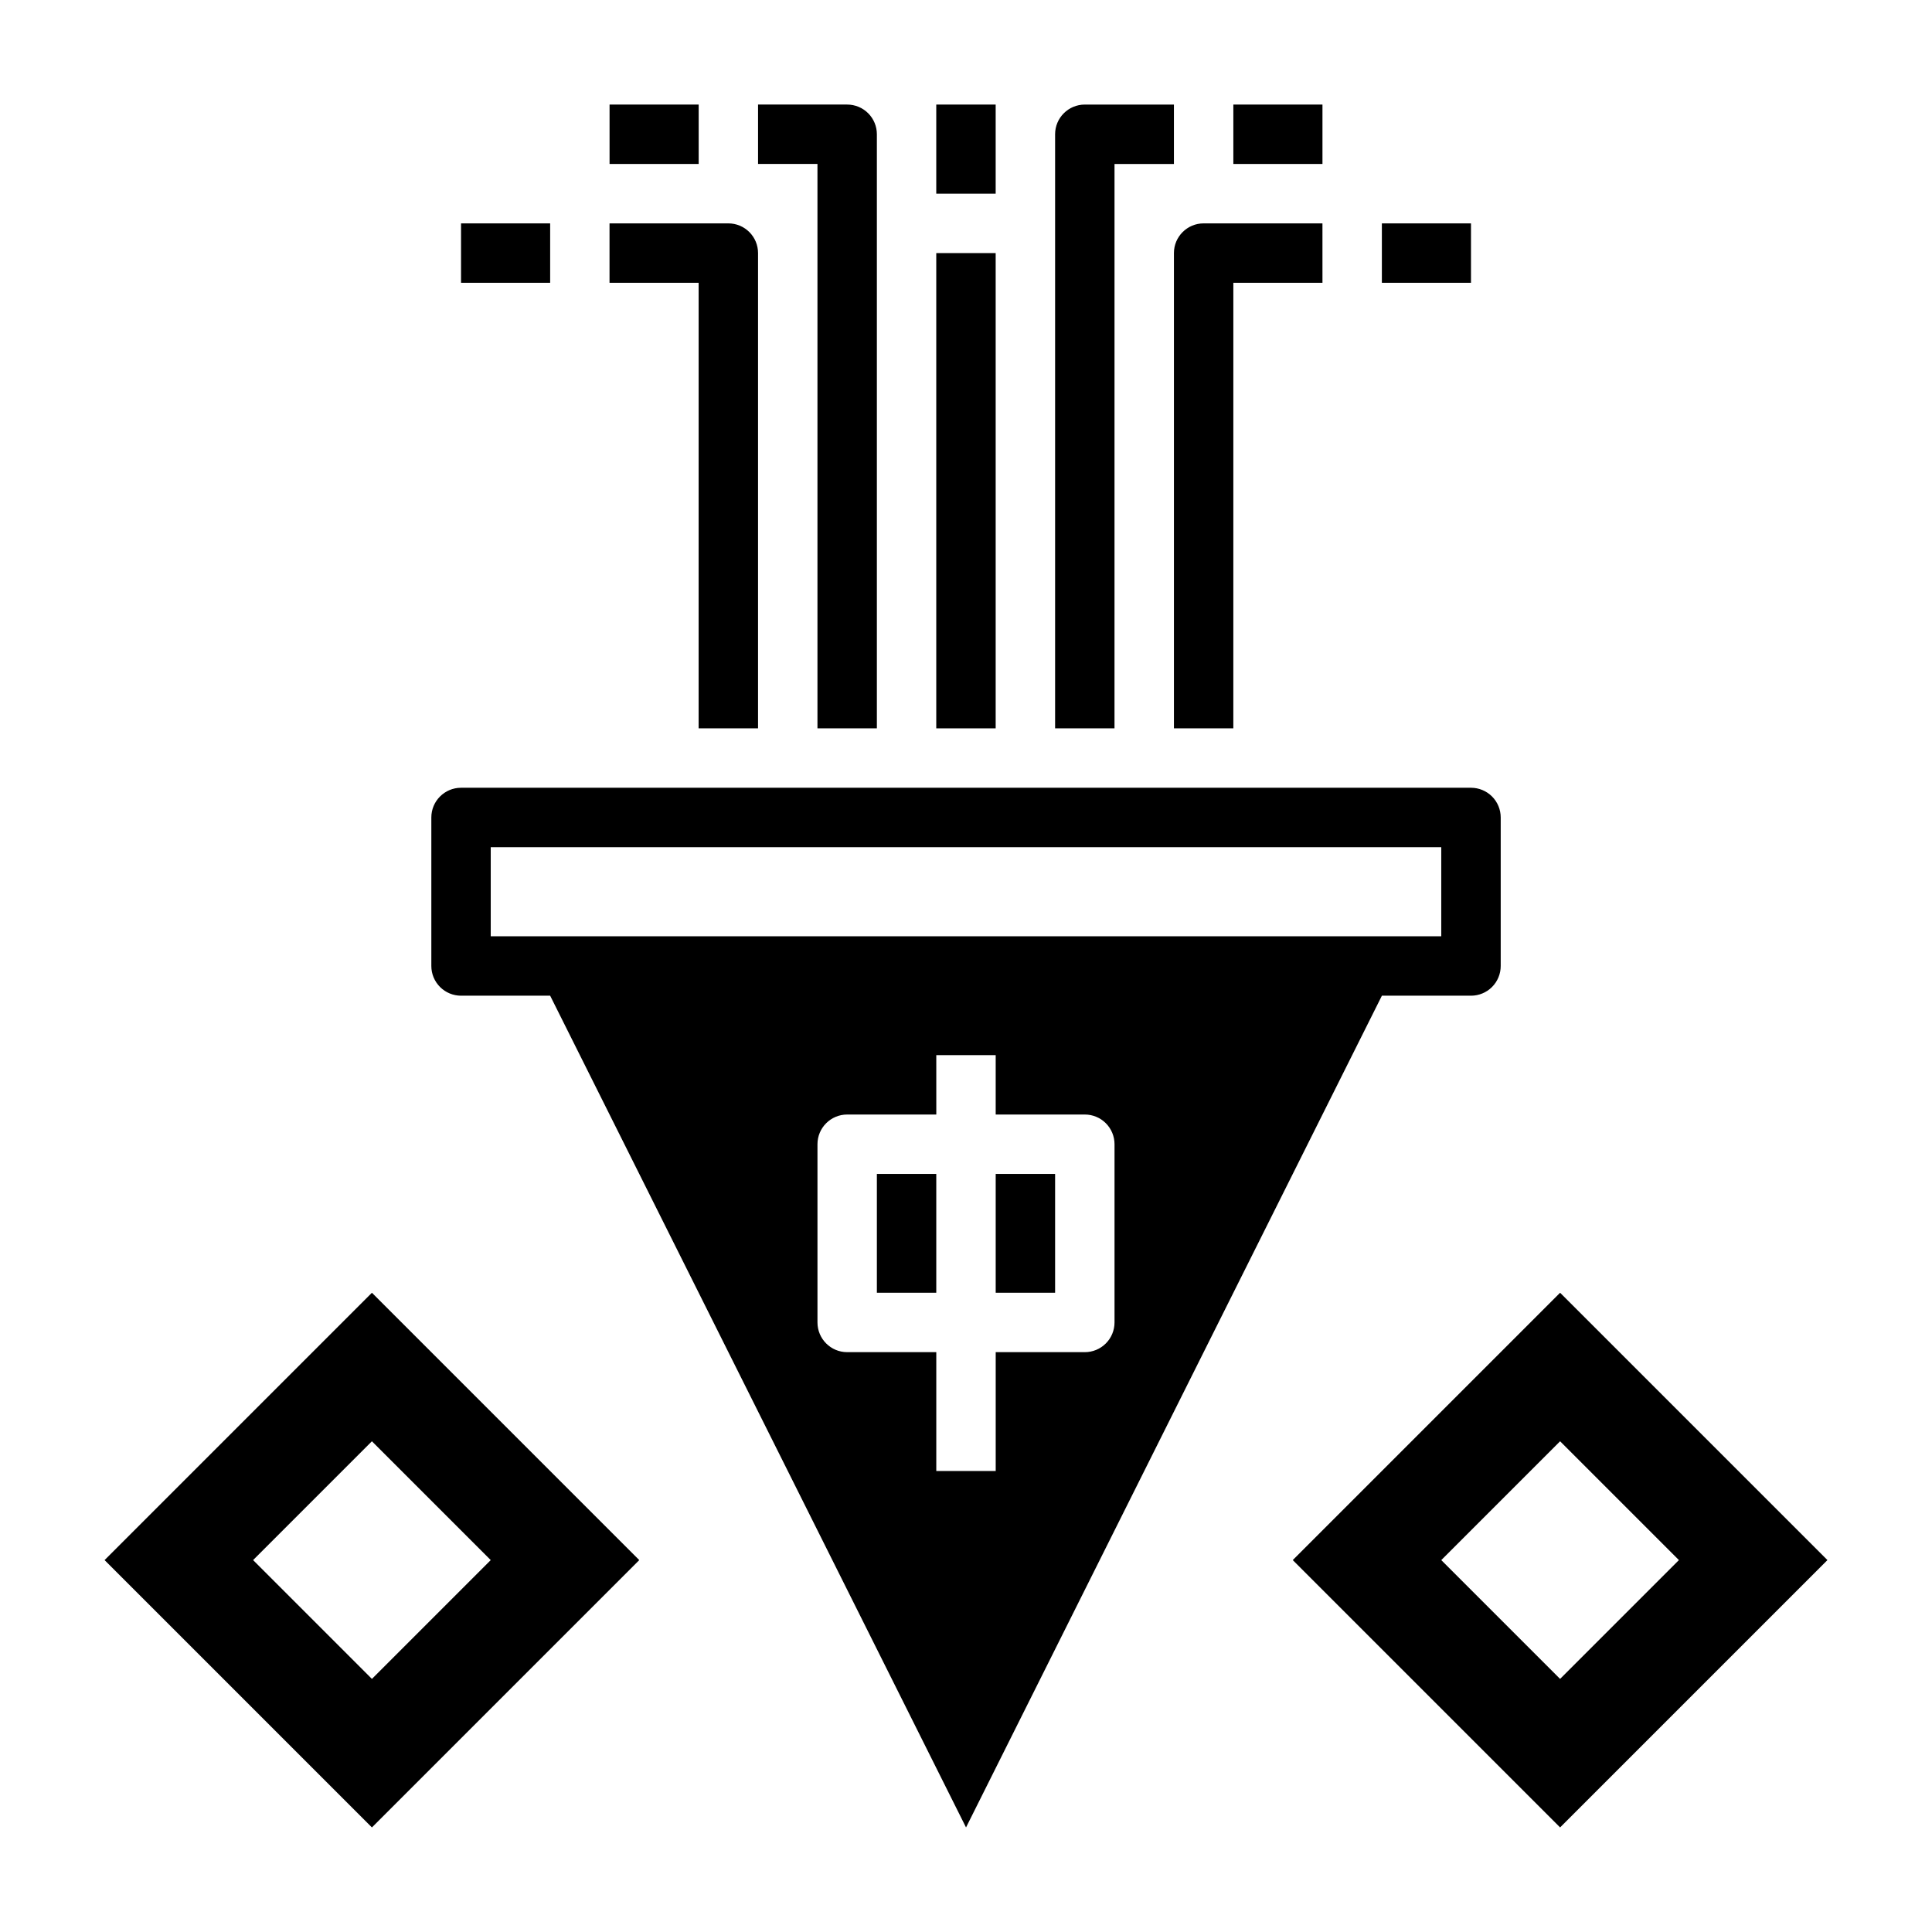
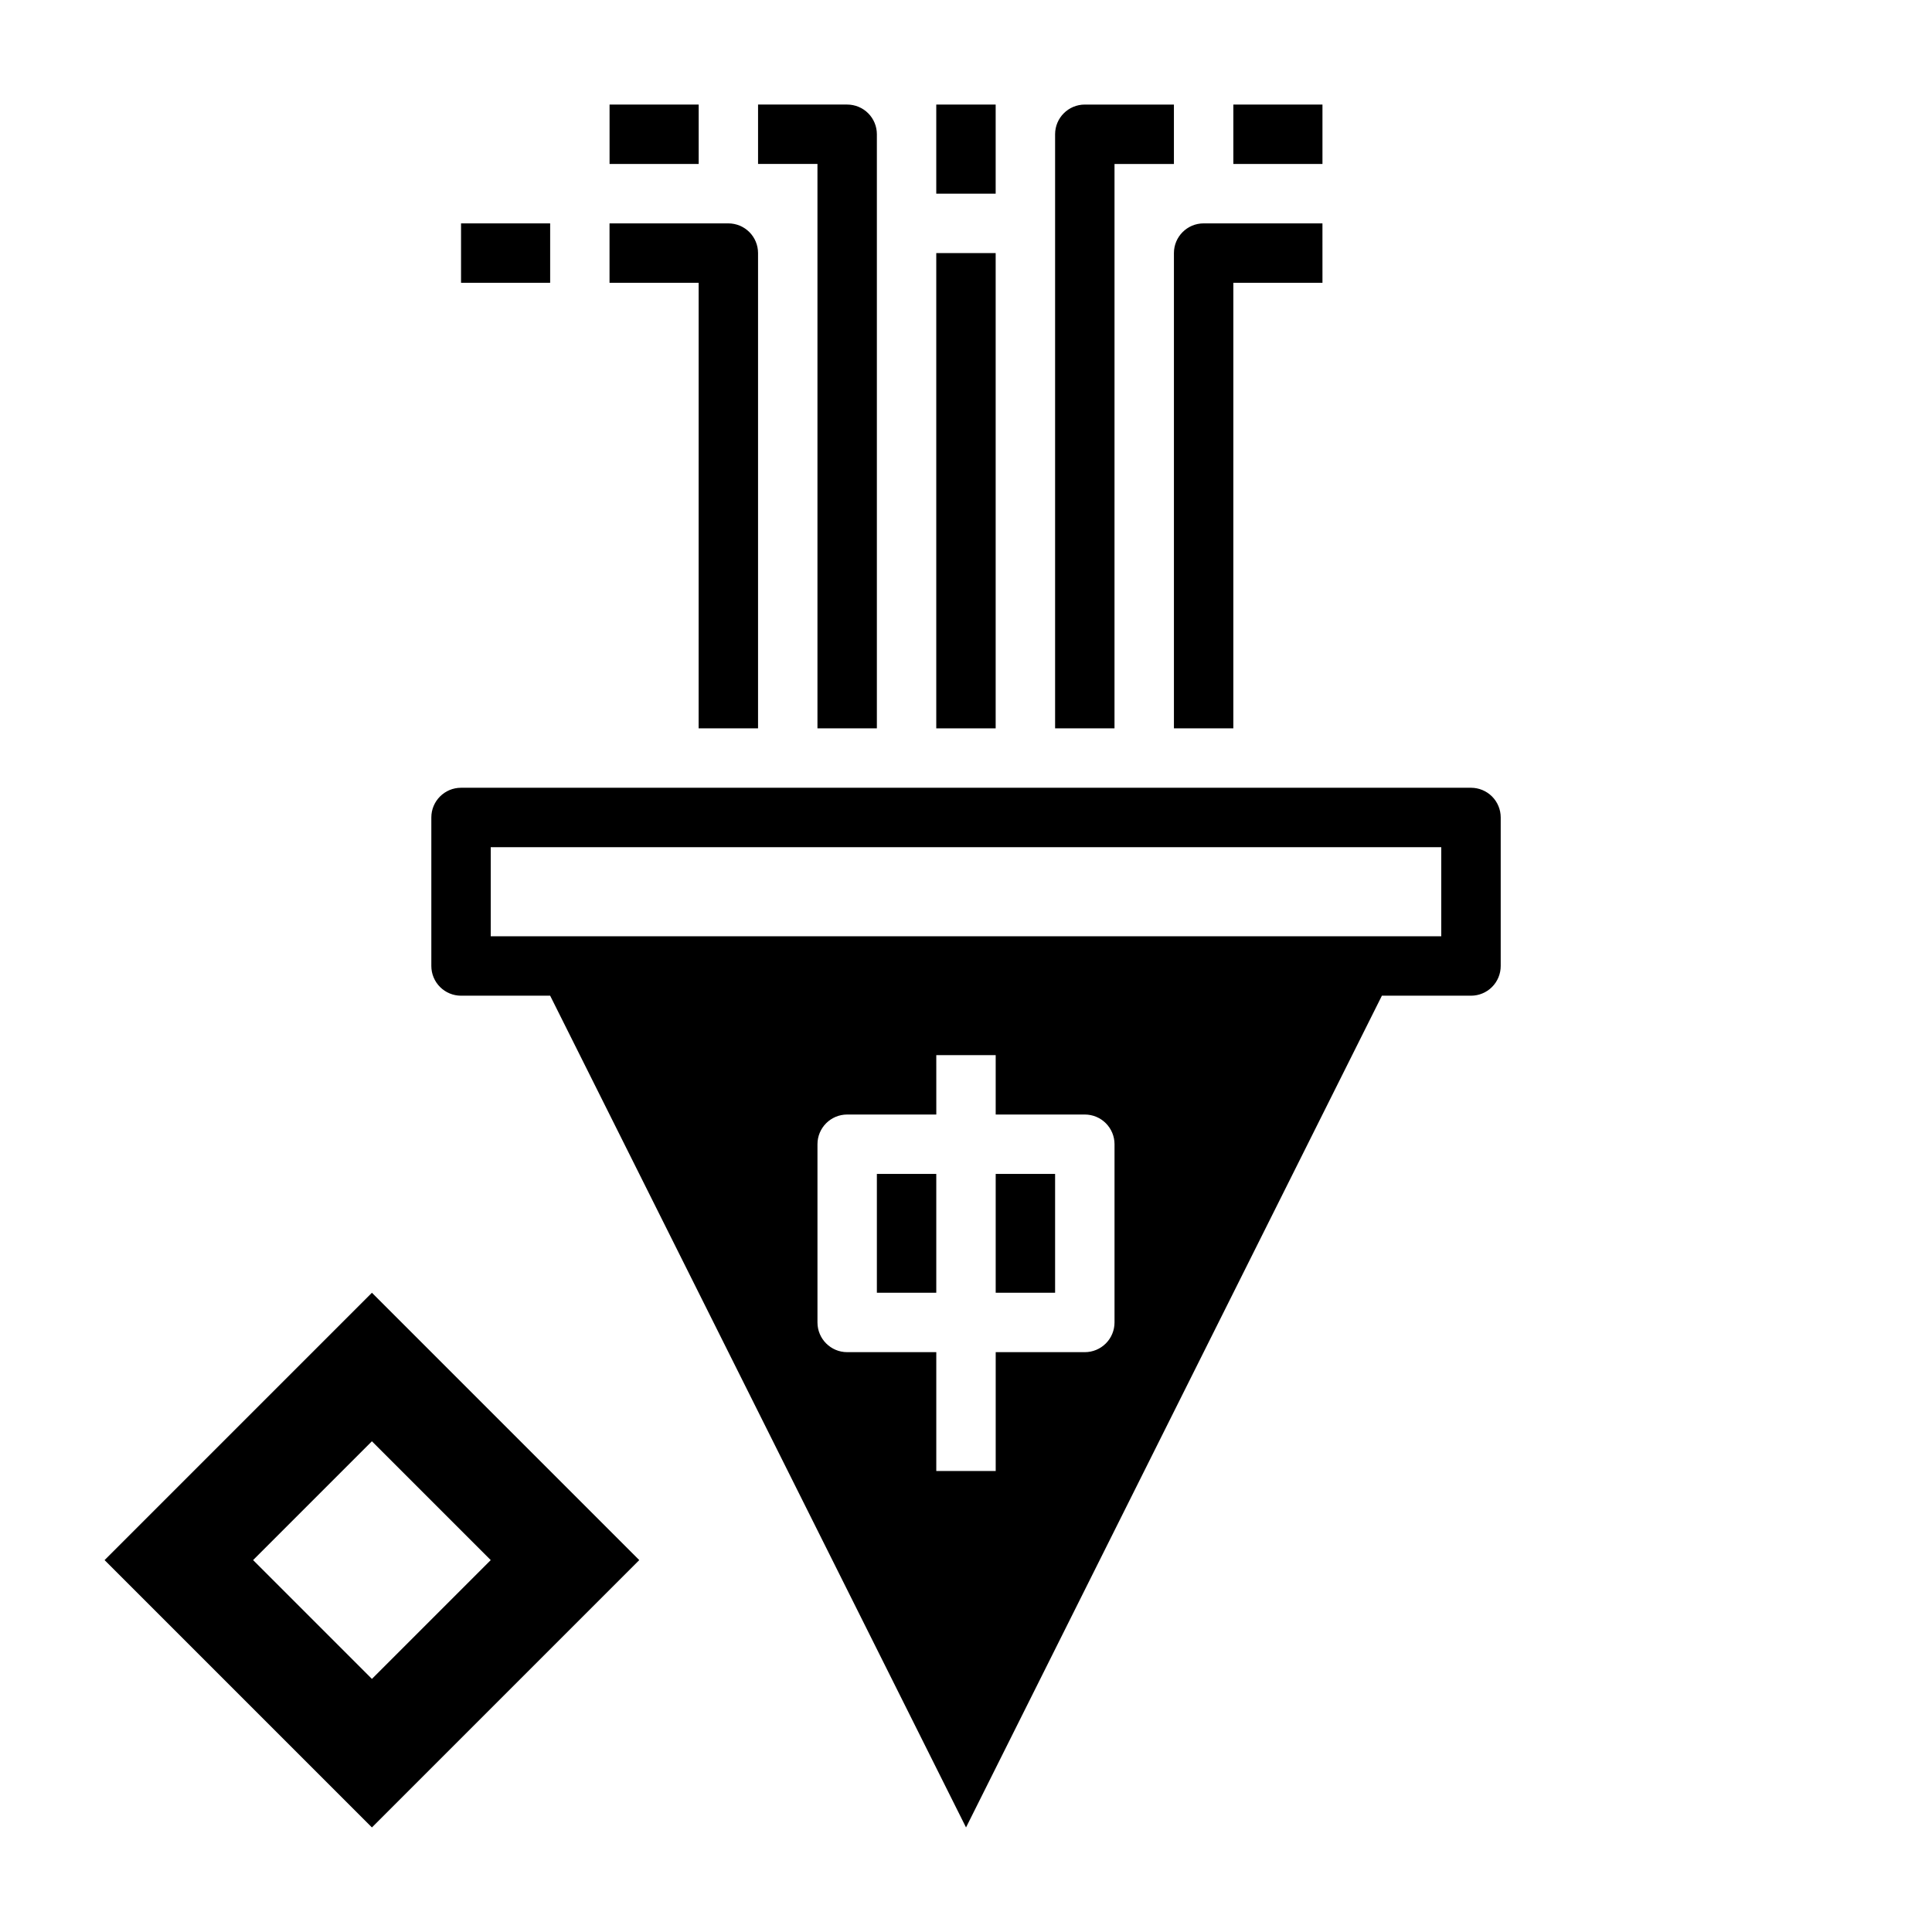
<svg xmlns="http://www.w3.org/2000/svg" fill="#000000" width="800px" height="800px" version="1.1" viewBox="144 144 512 512">
  <g>
    <path d="m392.12 211.07h15.742v125.95h-15.742z" />
    <path d="m376.38 337.02v-157.44c0-2.09-0.828-4.09-2.305-5.566s-3.481-2.305-5.566-2.305h-23.617v15.742h15.742v149.57z" />
    <path d="m305.54 171.71h23.617v15.742h-23.617z" />
    <path d="m344.89 337.02v-125.95c0-2.09-0.828-4.09-2.305-5.566-1.477-1.477-3.481-2.305-5.566-2.305h-31.488v15.742h23.617l-0.004 118.08z" />
    <path d="m266.18 203.2h23.617v15.742h-23.617z" />
    <path d="m470.85 218.94h23.617l-0.004-15.742h-31.484c-4.348 0-7.875 3.523-7.875 7.871v125.95h15.742z" />
-     <path d="m510.21 203.2h23.617v15.742h-23.617z" />
    <path d="m455.1 171.71h-23.613c-4.348 0-7.875 3.523-7.875 7.871v157.44h15.742l0.004-149.57h15.742z" />
    <path d="m470.85 171.71h23.617v15.742h-23.617z" />
    <path d="m392.12 171.71h15.742v23.617h-15.742z" />
    <path d="m266.18 407.87h23.617l110.21 220.42 110.21-220.42h23.617c2.086 0 4.09-0.828 5.566-2.305 1.477-1.477 2.305-3.481 2.305-5.566v-39.363c0-2.086-0.828-4.09-2.305-5.566-1.477-1.473-3.481-2.305-5.566-2.305h-267.65c-4.348 0-7.875 3.523-7.875 7.871v39.363c0 2.086 0.832 4.09 2.309 5.566 1.477 1.477 3.477 2.305 5.566 2.305zm173.18 86.59c0 2.09-0.832 4.094-2.305 5.566-1.477 1.477-3.481 2.309-5.566 2.309h-23.617v31.488h-15.746v-31.488h-23.613c-4.348 0-7.875-3.527-7.875-7.875v-47.23c0-4.348 3.527-7.871 7.875-7.871h23.617l-0.004-15.746h15.742v15.742h23.617l0.004 0.004c2.086 0 4.09 0.828 5.566 2.305 1.473 1.477 2.305 3.481 2.305 5.566zm-165.31-125.95h251.9v23.617l-251.9-0.004z" />
    <path d="m313.41 557.44-70.848-70.848-70.848 70.848 70.848 70.848zm-70.848-31.488 31.488 31.488-31.488 31.488-31.488-31.488z" />
-     <path d="m628.29 557.44-70.848-70.848-70.848 70.848 70.848 70.848zm-70.848-31.488 31.488 31.488-31.488 31.488-31.488-31.488z" />
    <path d="m376.38 455.1h15.742v31.488h-15.742z" />
    <path d="m407.87 455.1h15.742v31.488h-15.742z" />
  </g>
</svg>